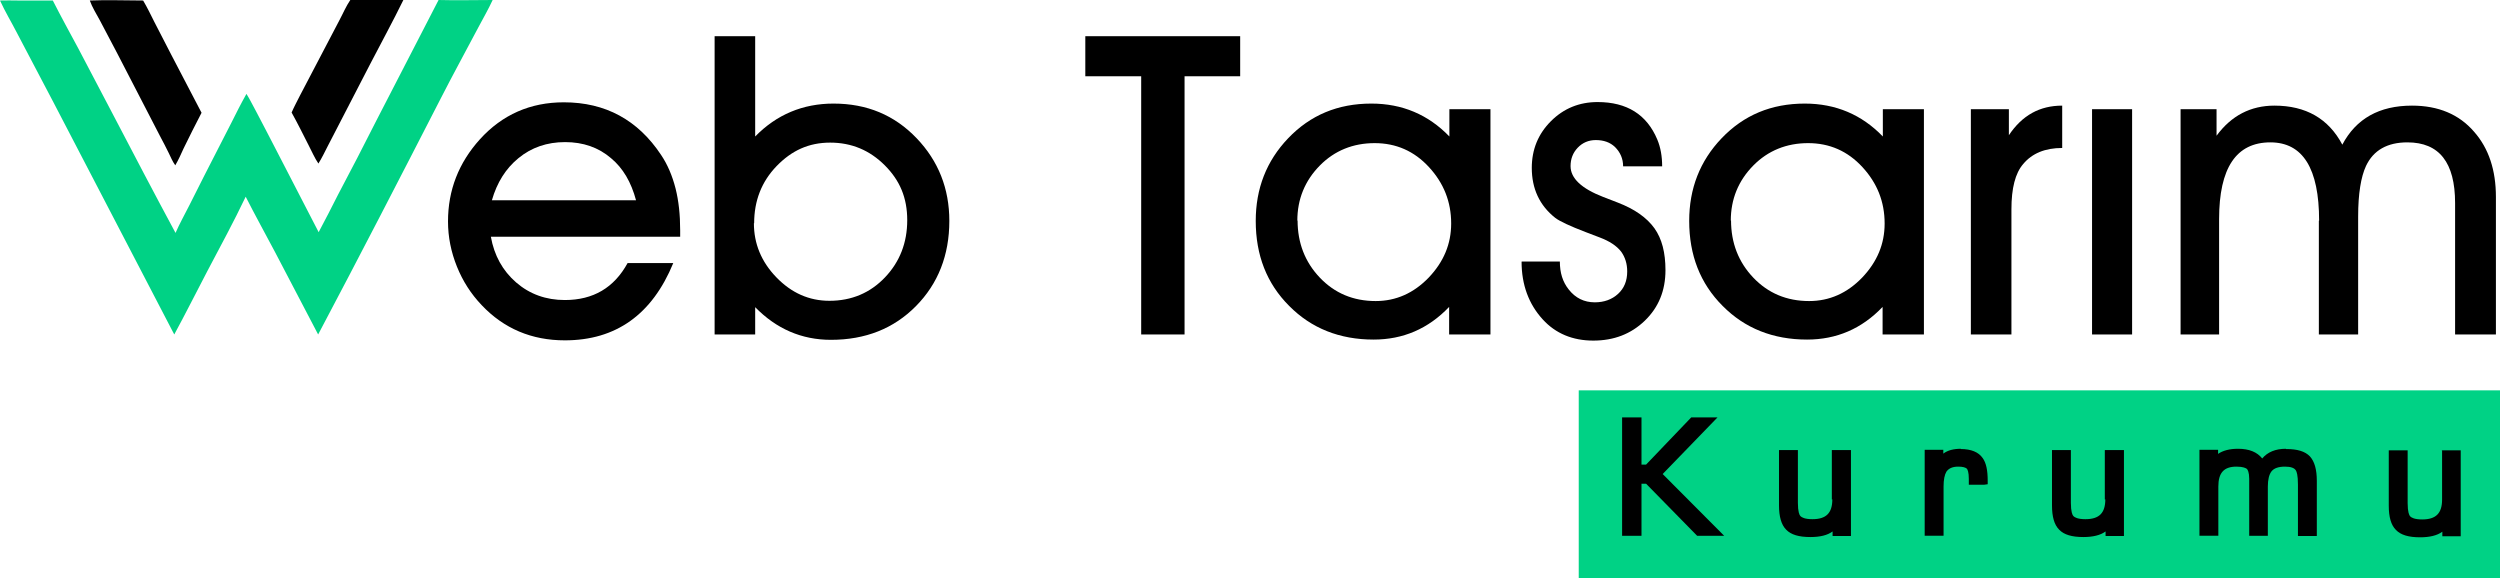
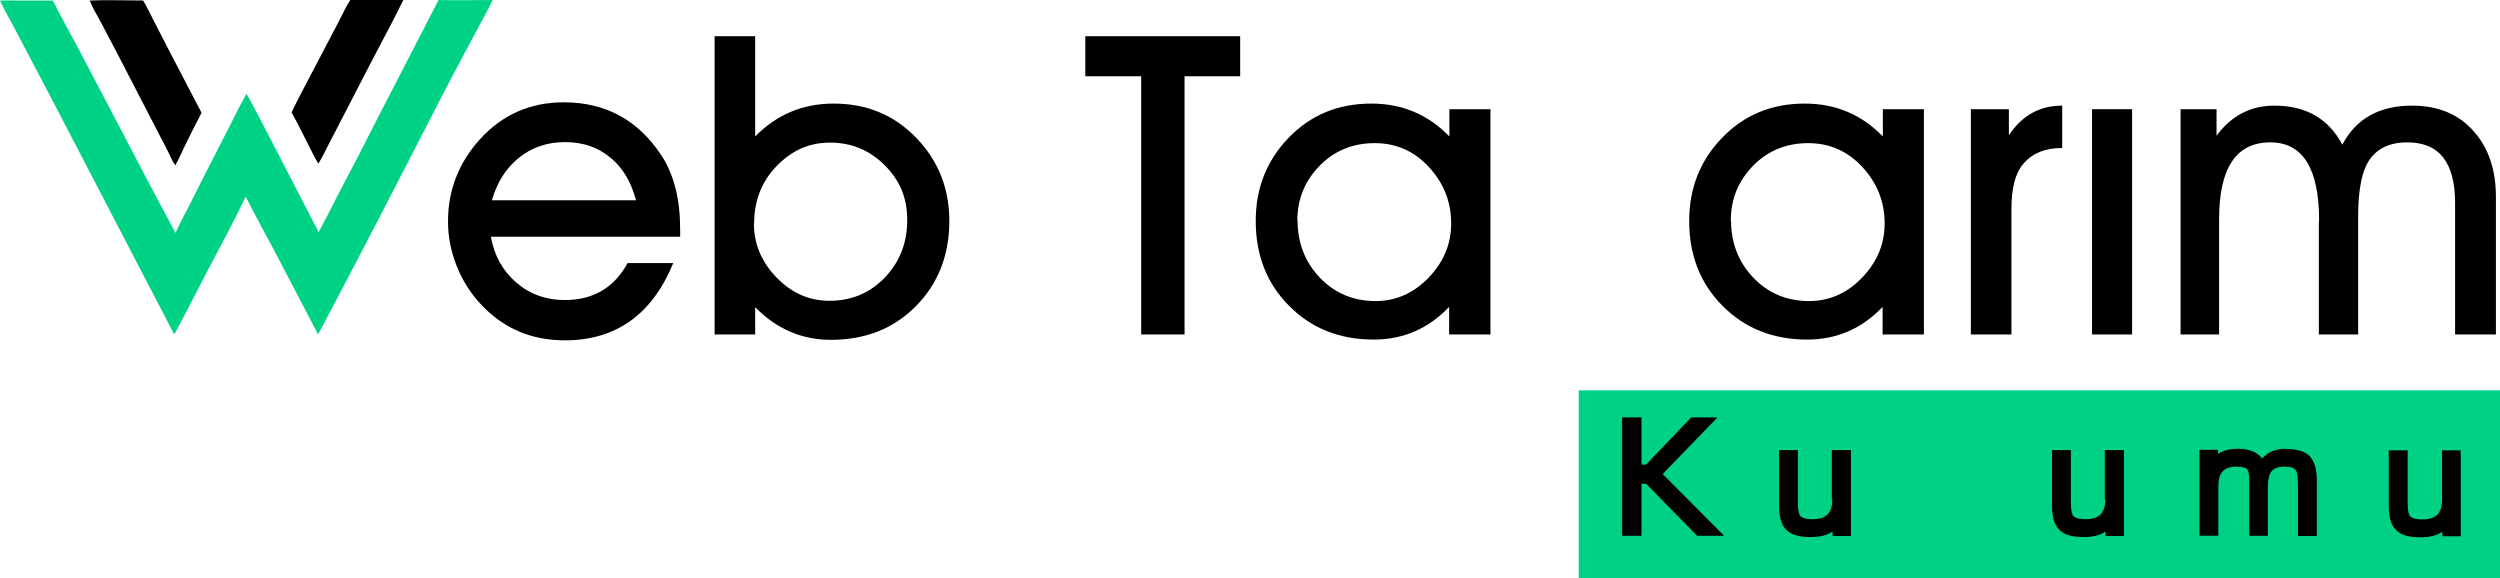
<svg xmlns="http://www.w3.org/2000/svg" id="Layer_1" data-name="Layer 1" viewBox="0 0 97.99 22.66">
  <defs>
    <style> .cls-1 { fill: #00d285; } .cls-1, .cls-2 { stroke-width: 0px; } </style>
  </defs>
  <rect class="cls-1" x="61.88" y="15.3" width="36.11" height="7.36" />
  <g>
    <path class="cls-2" d="M19.24,9.28c.13.73.46,1.33.99,1.79.53.46,1.17.69,1.91.69,1.11,0,1.93-.48,2.46-1.45h1.79c-.83,2.02-2.25,3.03-4.25,3.03-1.3,0-2.39-.46-3.26-1.38-.42-.44-.74-.94-.97-1.51-.23-.57-.35-1.16-.35-1.77,0-1.23.42-2.3,1.25-3.22.88-.97,1.98-1.45,3.29-1.45,1.63,0,2.9.69,3.81,2.06.25.37.44.81.57,1.32.12.48.18,1.02.18,1.64v.25h-7.43ZM24.93,7.85c-.19-.71-.51-1.26-.98-1.65-.49-.42-1.09-.63-1.8-.63s-1.32.21-1.83.63c-.49.4-.84.95-1.04,1.65h5.64Z" />
    <path class="cls-2" d="M29.6,12.03v1.08h-1.59V1.42h1.59v3.93c.84-.86,1.87-1.29,3.07-1.29,1.31,0,2.39.45,3.26,1.36.85.89,1.28,1.97,1.28,3.24,0,1.34-.44,2.46-1.31,3.34-.87.88-1.98,1.32-3.33,1.32-1.15,0-2.14-.43-2.97-1.28ZM29.55,8.75c0,.8.29,1.51.88,2.12.59.61,1.28.92,2.08.92.87,0,1.6-.31,2.18-.92.58-.61.87-1.36.87-2.24s-.29-1.56-.88-2.15c-.59-.59-1.3-.89-2.14-.89s-1.51.31-2.1.92c-.59.61-.88,1.36-.88,2.24Z" />
    <path class="cls-2" d="M46.42,13.11h-1.69V2.99h-2.19v-1.57h6.07v1.57h-2.18v10.12Z" />
    <path class="cls-2" d="M56.8,13.11v-1.08c-.82.86-1.81,1.28-2.96,1.28-1.33,0-2.44-.44-3.31-1.32-.88-.88-1.31-1.99-1.31-3.33,0-1.27.42-2.35,1.27-3.24.87-.91,1.95-1.36,3.26-1.36,1.21,0,2.23.43,3.06,1.29v-1.07h1.61v8.83h-1.61ZM50.86,8.64c0,.88.29,1.63.87,2.24.58.61,1.31.92,2.19.92.8,0,1.49-.31,2.08-.92.59-.62.88-1.32.88-2.12,0-.85-.29-1.58-.87-2.21-.58-.63-1.29-.94-2.13-.94s-1.57.29-2.15.88c-.58.59-.88,1.31-.88,2.16Z" />
-     <path class="cls-2" d="M59.65,10.25h1.49c0,.44.11.8.35,1.1.26.33.6.5,1.02.5.36,0,.67-.11.91-.33.24-.22.36-.51.36-.88,0-.3-.08-.56-.24-.78-.18-.23-.46-.41-.83-.55l-.55-.21c-.63-.24-1.03-.43-1.2-.56-.62-.49-.92-1.15-.92-1.96,0-.72.25-1.33.75-1.83.5-.5,1.11-.75,1.83-.75,1.15,0,1.93.49,2.34,1.47.13.31.19.66.19,1.05h-1.53c0-.3-.11-.55-.32-.76-.19-.18-.44-.27-.75-.27-.28,0-.52.1-.71.3-.19.2-.28.44-.28.72,0,.48.43.88,1.28,1.21l.57.22c.65.25,1.13.58,1.44,1.01.29.41.43.95.43,1.64,0,.8-.27,1.46-.81,1.98-.54.52-1.21.78-2.02.78s-1.48-.28-1.98-.83c-.55-.6-.83-1.36-.83-2.26Z" />
    <path class="cls-2" d="M73.79,13.11v-1.08c-.82.86-1.81,1.28-2.96,1.28-1.33,0-2.44-.44-3.31-1.32-.88-.88-1.31-1.99-1.31-3.33,0-1.27.42-2.35,1.27-3.24.87-.91,1.95-1.36,3.26-1.36,1.21,0,2.23.43,3.06,1.29v-1.07h1.61v8.83h-1.61ZM67.85,8.64c0,.88.29,1.63.87,2.24.58.61,1.31.92,2.19.92.8,0,1.49-.31,2.08-.92.59-.62.88-1.32.88-2.12,0-.85-.29-1.58-.87-2.21-.58-.63-1.29-.94-2.13-.94s-1.57.29-2.15.88c-.58.59-.88,1.31-.88,2.16Z" />
    <path class="cls-2" d="M78.84,13.11h-1.59V4.28h1.49v1.02c.52-.78,1.21-1.16,2.09-1.16v1.66c-.67,0-1.18.21-1.53.63-.31.36-.46.95-.46,1.77v4.91Z" />
    <path class="cls-2" d="M82,13.11V4.28h1.57v8.83h-1.57Z" />
    <path class="cls-2" d="M90.9,8.65c0-2.05-.64-3.07-1.91-3.07-1.34,0-2.01,1-2.01,3.01v4.52h-1.51V4.28h1.41v1.04c.58-.79,1.34-1.18,2.27-1.18,1.23,0,2.12.51,2.66,1.53.54-1.02,1.45-1.53,2.73-1.53,1.03,0,1.85.34,2.44,1.03.57.65.85,1.5.85,2.55v5.39h-1.6v-5.15c0-1.59-.62-2.38-1.87-2.38-.79,0-1.33.31-1.62.92-.2.43-.31,1.09-.31,1.99v4.62h-1.54v-4.46Z" />
  </g>
  <g>
    <polygon class="cls-2" points="67.32 16.36 66.29 16.36 64.52 18.21 64.34 18.21 64.34 16.36 63.58 16.36 63.58 21 64.34 21 64.34 18.96 64.52 18.96 66.52 21 67.58 21 65.17 18.58 67.32 16.36" />
    <path class="cls-2" d="M71.82,19.57c0,.54-.24.78-.78.78-.3,0-.42-.07-.47-.12-.04-.04-.1-.17-.1-.52v-2.07h-.74v2.17c0,.44.09.76.28.95.19.2.5.29.95.29.38,0,.67-.07.87-.22v.18h.72v-3.37h-.75v1.94Z" />
-     <path class="cls-2" d="M76.87,17.59c-.3,0-.53.06-.7.19v-.15h-.73v3.37h.74v-1.93c0-.27.04-.46.11-.58.09-.13.24-.2.46-.2.18,0,.3.03.35.09.02.03.07.12.07.39v.23h.6l.14-.02v-.14c0-.41-.06-.7-.2-.89-.16-.23-.45-.35-.86-.35Z" />
    <path class="cls-2" d="M82.52,19.57c0,.54-.24.78-.78.78-.3,0-.42-.07-.47-.12-.04-.04-.1-.17-.1-.52v-2.07h-.74v2.17c0,.45.09.76.28.95.19.2.5.29.95.29.37,0,.67-.07.87-.22v.18h.72v-3.37h-.75v1.94Z" />
    <path class="cls-2" d="M89.6,17.59c-.41,0-.72.13-.93.38-.2-.25-.51-.38-.95-.38-.33,0-.59.07-.78.2v-.16h-.73v3.37h.74v-1.93c0-.54.22-.78.71-.78.27,0,.37.06.41.09.03.03.09.13.09.39v2.23h.73v-1.93c0-.27.05-.47.14-.59.1-.13.28-.19.53-.19.23,0,.37.05.43.15.03.05.08.18.08.55v2.02h.74v-2.16c0-.45-.09-.76-.27-.96-.19-.2-.49-.29-.94-.29Z" />
    <path class="cls-2" d="M95.72,17.64v1.94c0,.54-.24.78-.78.78-.3,0-.42-.07-.47-.12-.04-.04-.1-.17-.1-.52v-2.07h-.74v2.17c0,.45.09.76.28.95.19.2.5.29.95.29.37,0,.67-.07.87-.22v.18h.72v-3.37h-.75Z" />
  </g>
  <path class="cls-2" d="M13.72,0c.7,0,1.39,0,2.09,0-.41.84-.86,1.66-1.29,2.49l-1.67,3.23c-.12.23-.23.47-.37.69-.15-.22-.26-.48-.38-.71-.22-.43-.43-.86-.67-1.29.1-.23.22-.45.33-.67l.77-1.47.77-1.47c.14-.26.26-.55.43-.8Z" />
  <path class="cls-2" d="M3.52.02c.69-.03,1.39,0,2.09,0,.16.27.3.56.44.84l.66,1.28,1.19,2.28c-.24.46-.47.92-.7,1.39-.1.22-.2.45-.33.67-.11-.15-.18-.33-.26-.49-.11-.22-.22-.44-.34-.66l-1.67-3.23-.69-1.31c-.13-.24-.3-.51-.39-.77Z" />
  <path class="cls-1" d="M17.19,0c.71.02,1.42,0,2.12,0-.17.37-.38.73-.57,1.09-.48.91-.98,1.82-1.45,2.74-1.59,3.1-3.19,6.2-4.82,9.28l-1.69-3.23c-.38-.72-.78-1.44-1.15-2.17-.47.99-1,1.96-1.51,2.93-.43.82-.85,1.66-1.29,2.47L2.1,4.02.67,1.3C.45.87.2.46,0,.02c.24-.01.48,0,.72,0h1.35c.32.63.66,1.25,1,1.88l1.36,2.59c.81,1.55,1.62,3.1,2.45,4.64.16-.37.36-.72.54-1.08l.59-1.17,1.06-2.07c.19-.38.38-.76.59-1.13.14.22.25.46.38.69.25.48.5.95.75,1.44l1.7,3.29c.26-.48.51-.98.76-1.47.51-.96,1.01-1.93,1.5-2.9L17.19,0Z" />
</svg>